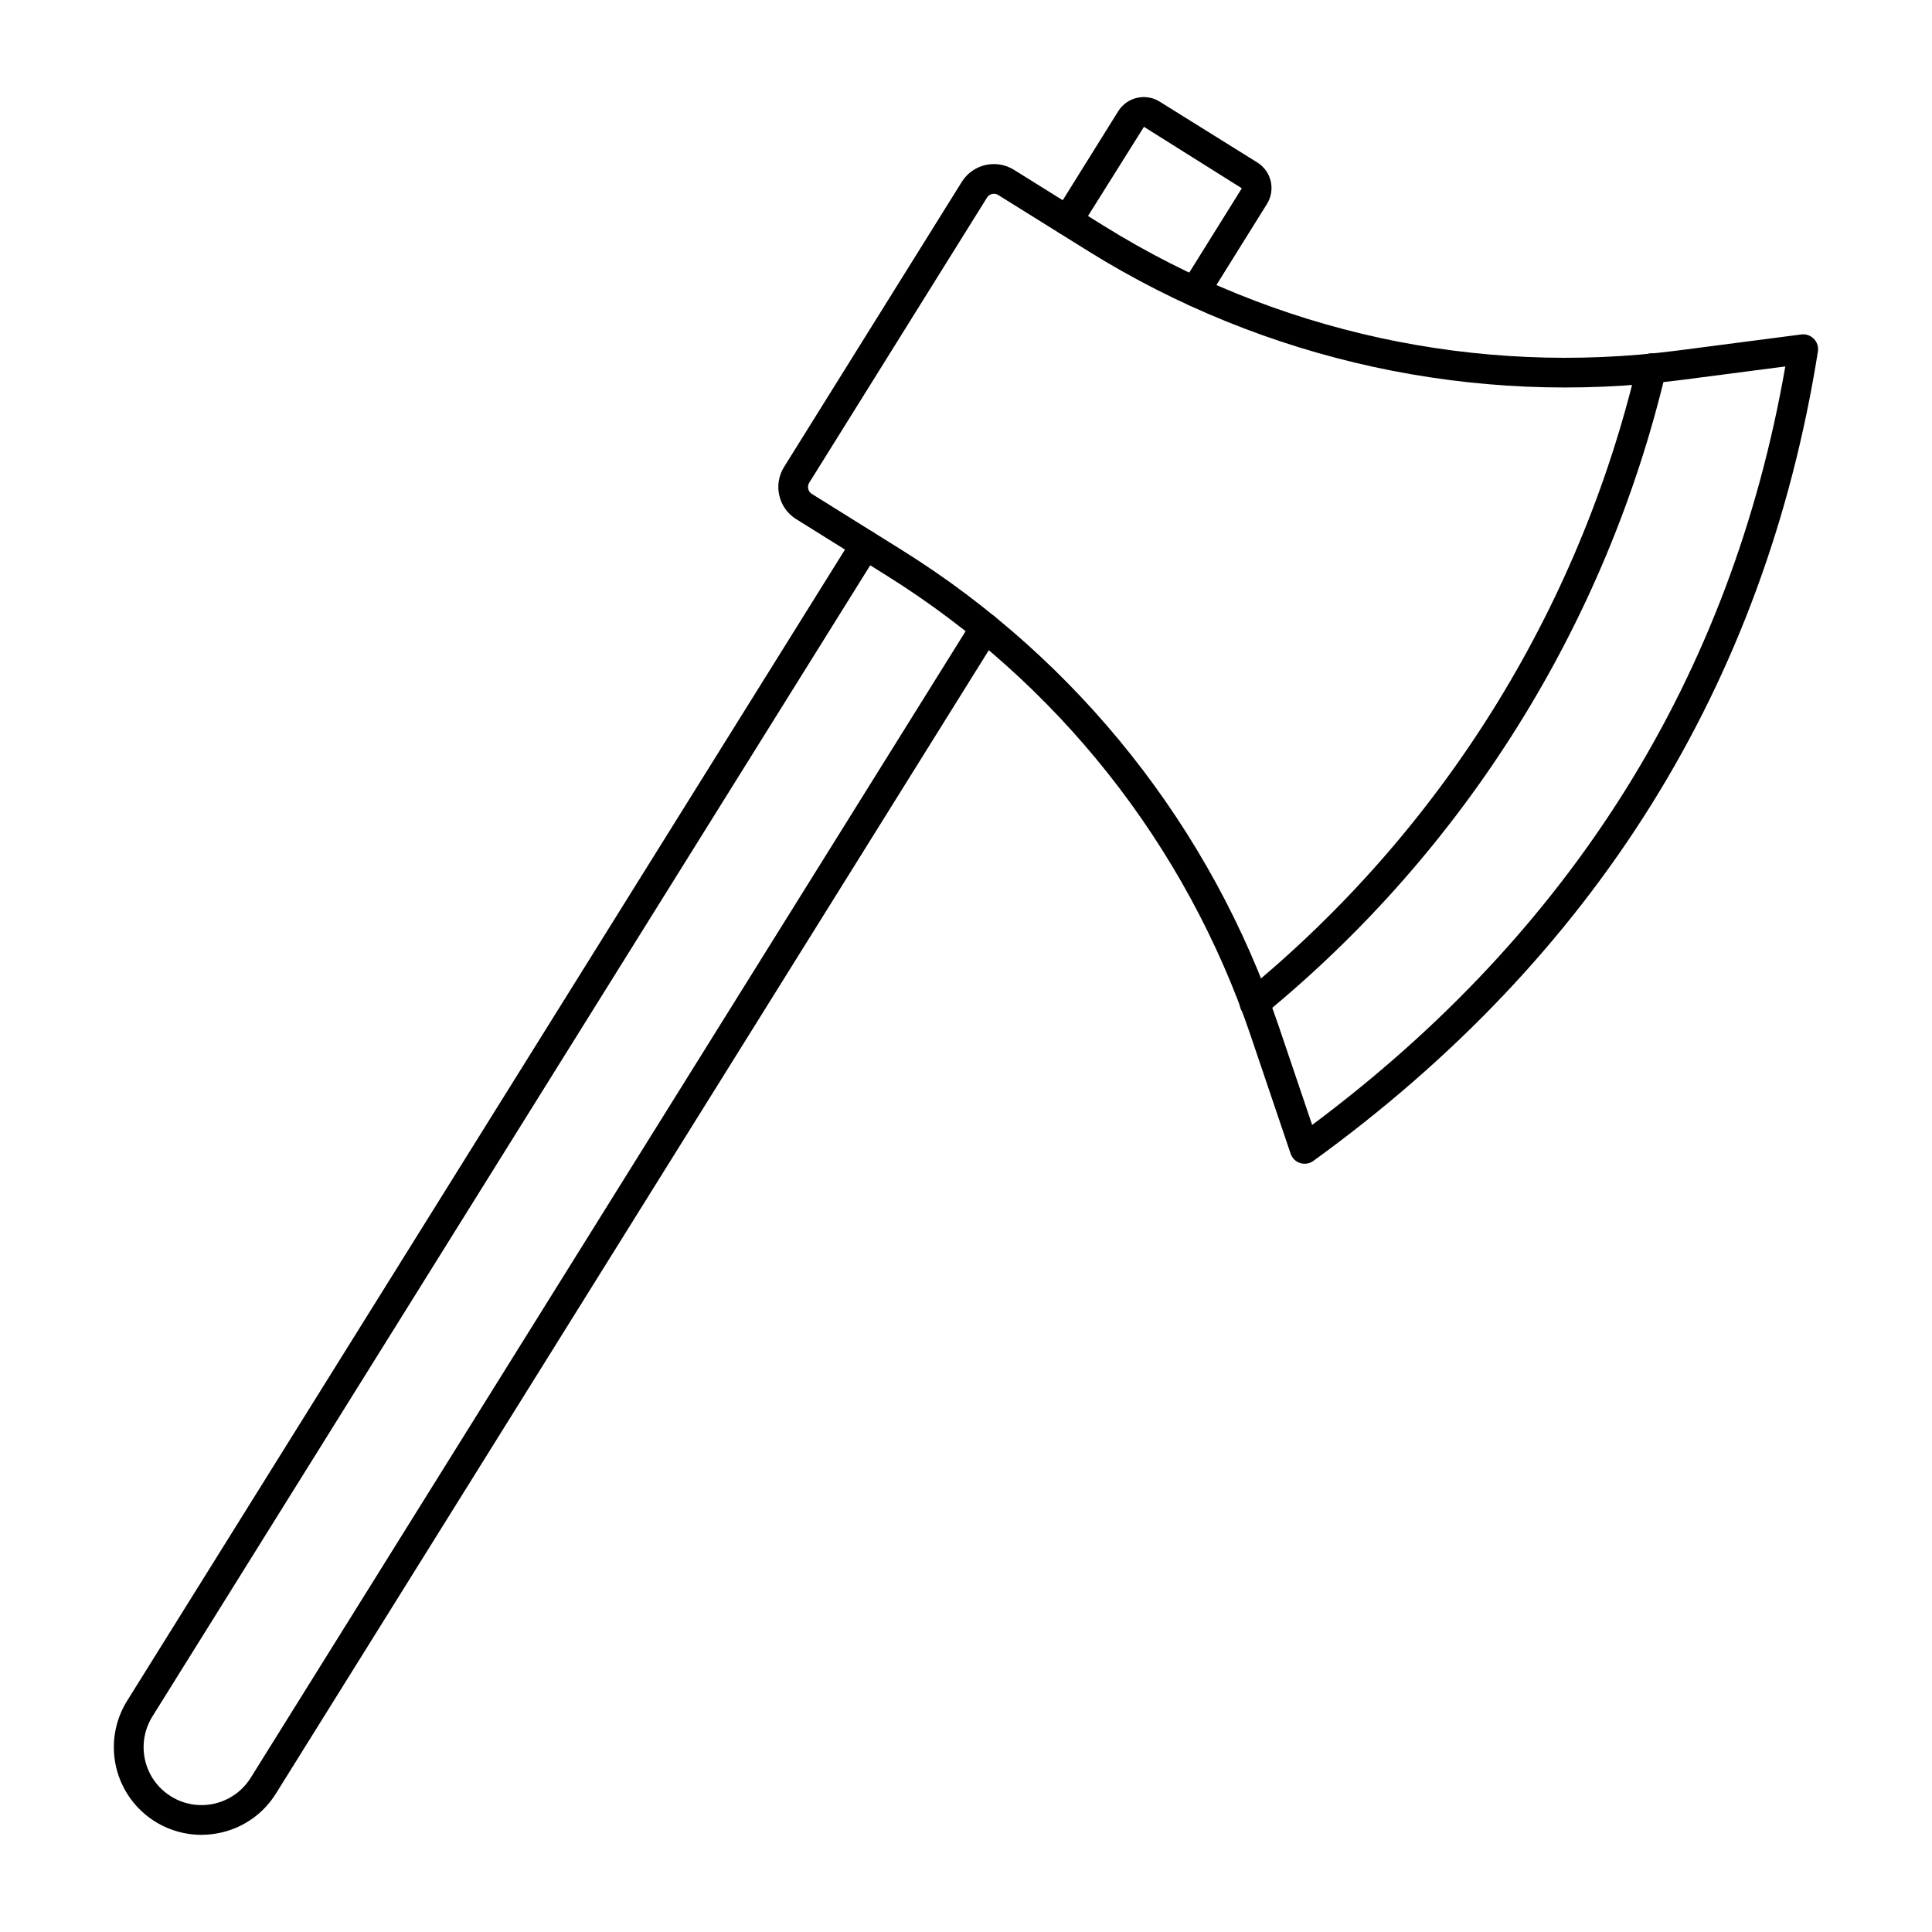
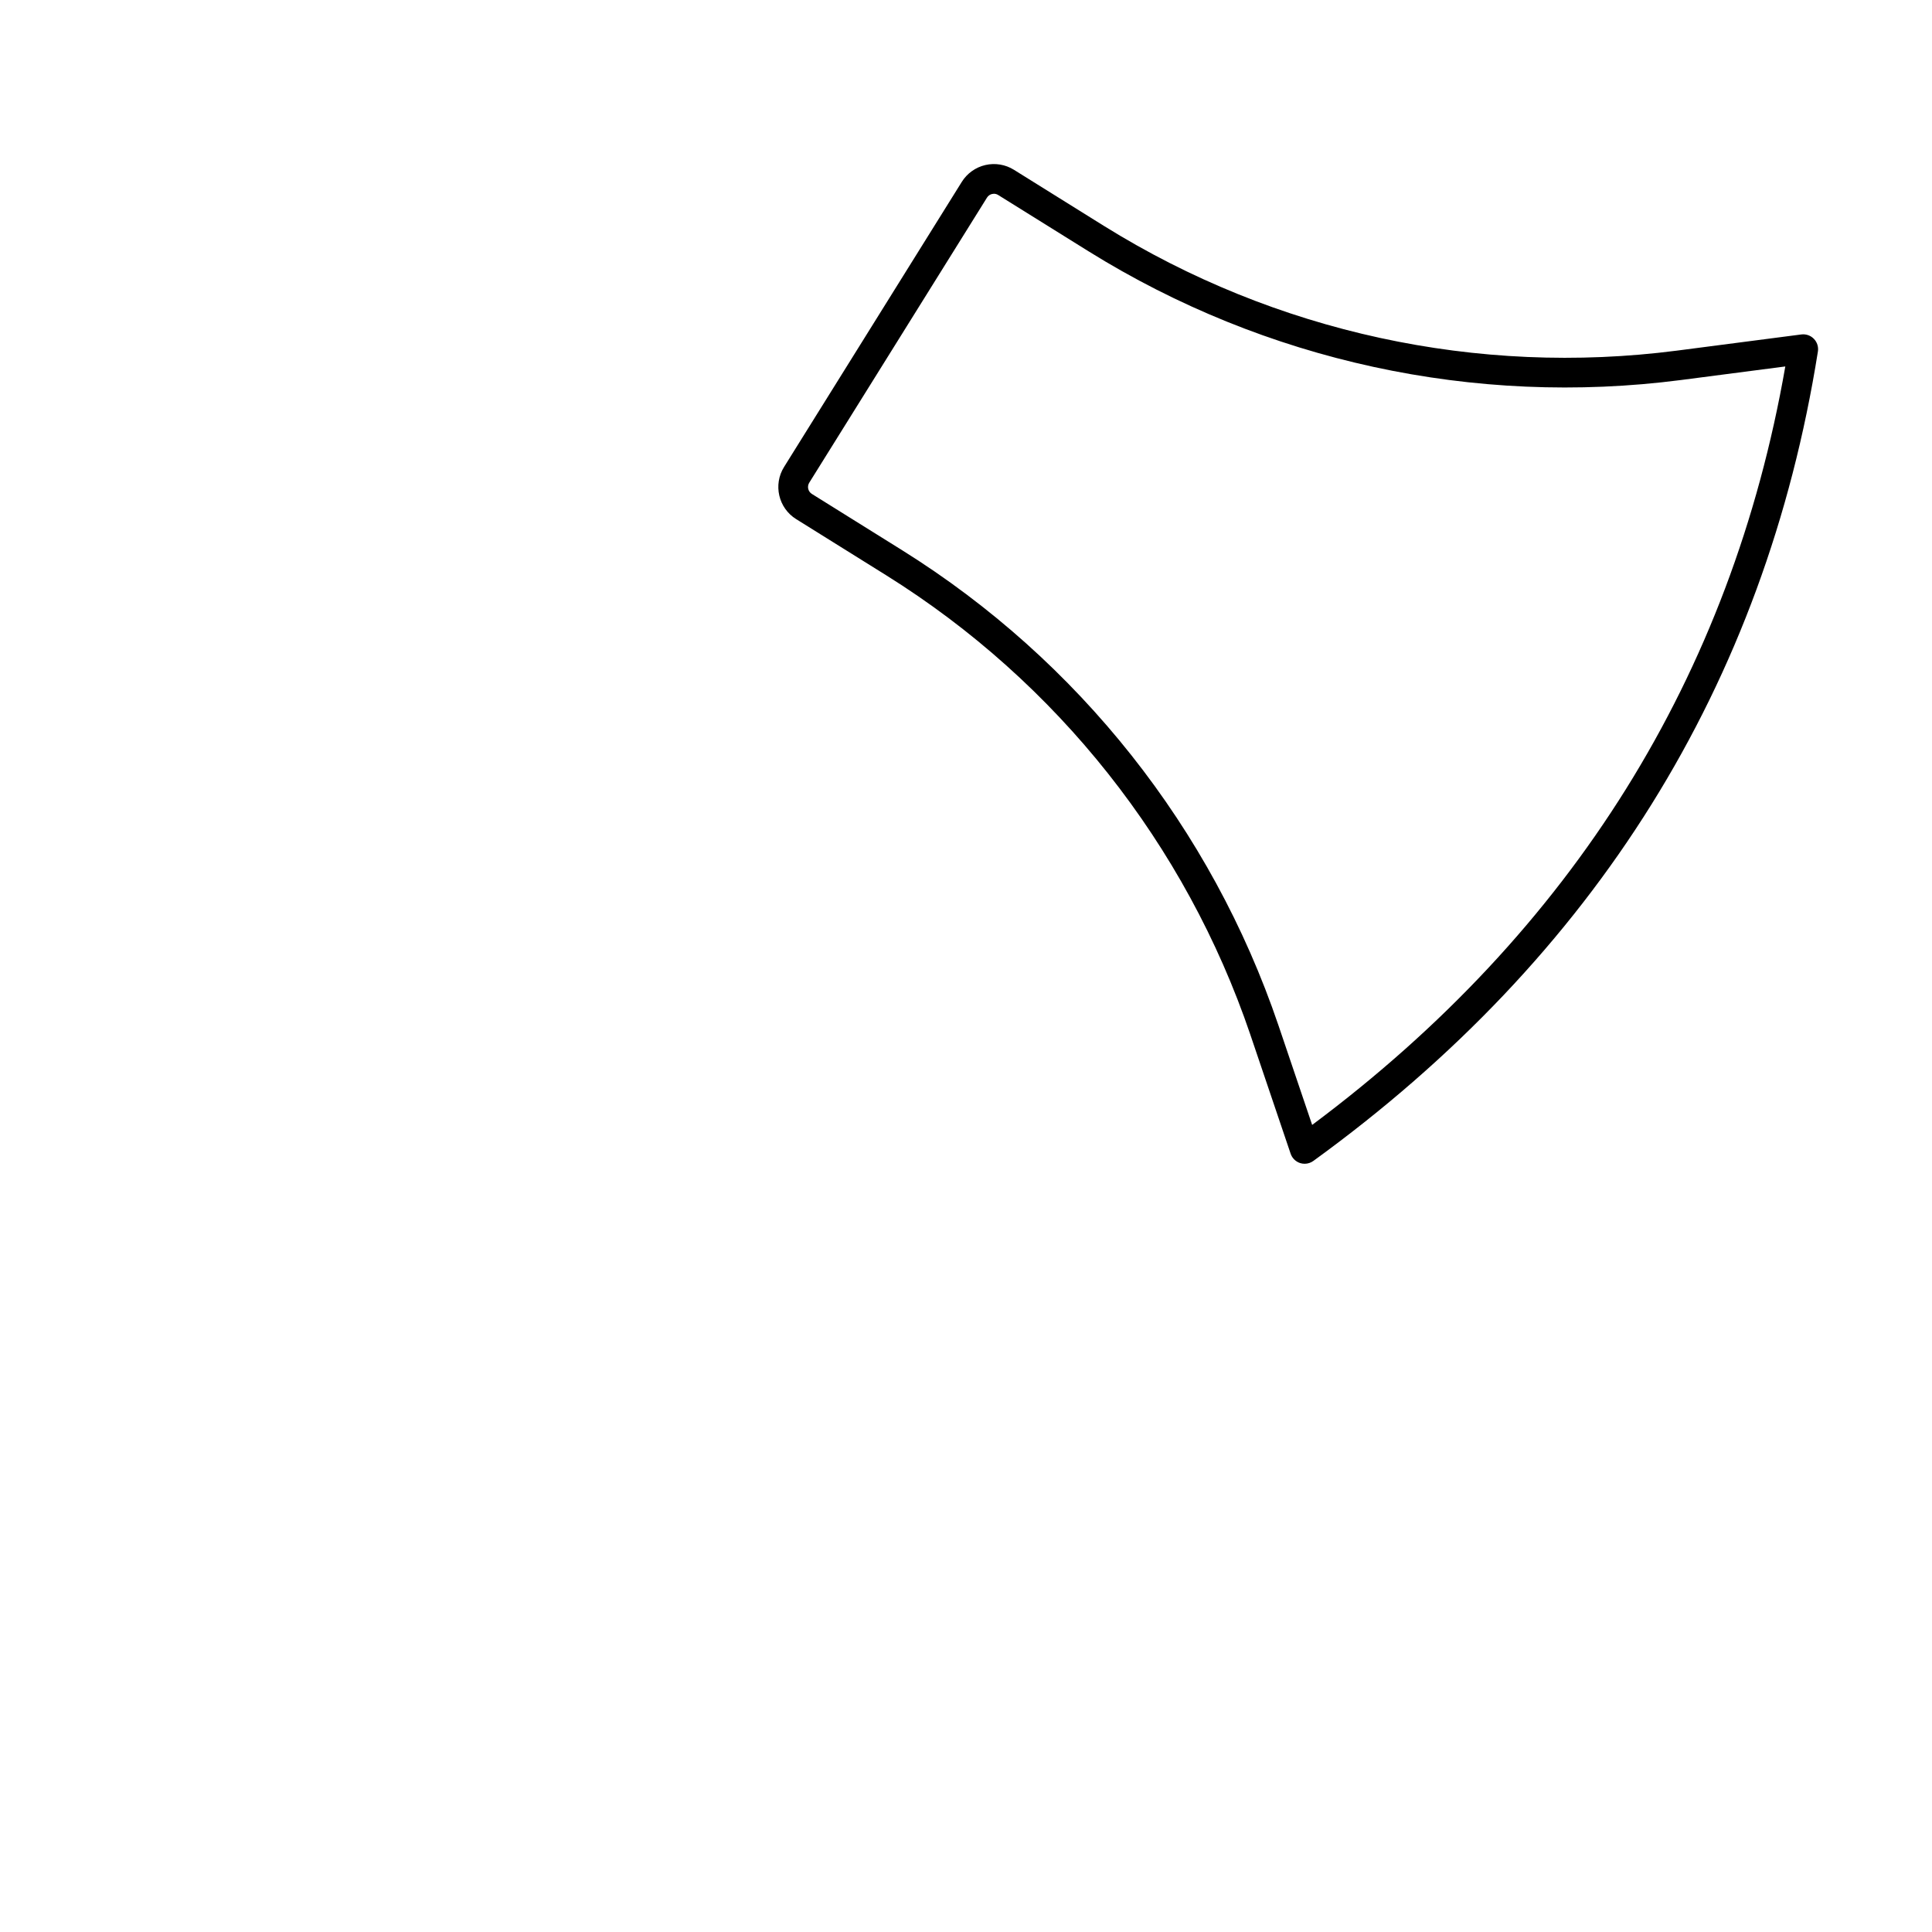
<svg xmlns="http://www.w3.org/2000/svg" fill="#000000" width="800px" height="800px" version="1.1" viewBox="144 144 512 512">
  <g>
-     <path d="m460.66 225.21c-1.43 0-2.75-0.773-3.441-2.027-0.695-1.25-0.656-2.781 0.105-3.992l15.77-25.289-25.934-16.293-16.898 26.934c-1.148 1.848-3.582 2.414-5.43 1.262-1.848-1.148-2.41-3.582-1.262-5.43l16.773-26.902h0.004c2.328-3.731 7.238-4.867 10.973-2.543l25.898 16.137c3.723 2.336 4.863 7.238 2.547 10.977l-15.77 25.293c-0.711 1.16-1.973 1.871-3.336 1.875z" />
-     <path d="m197.37 630.25c-5.547-0.004-10.914-1.996-15.121-5.613-4.207-3.617-6.981-8.625-7.816-14.109-0.836-5.488 0.32-11.09 3.258-15.797l192.31-308.41c1.148-1.848 3.582-2.414 5.43-1.262 1.848 1.148 2.41 3.582 1.258 5.43l-192.31 308.41c-2.902 4.652-3.098 10.504-0.52 15.344 2.582 4.84 7.547 7.934 13.027 8.121 5.484 0.184 10.648-2.566 13.551-7.223l191.29-306.8c1.148-1.848 3.578-2.414 5.426-1.262 1.848 1.148 2.414 3.578 1.266 5.426l-191.29 306.8c-3.25 5.238-8.457 8.961-14.461 10.336-1.738 0.402-3.516 0.605-5.301 0.602z" />
    <path d="m489.74 452.41c-0.398 0-0.797-0.062-1.18-0.18-1.191-0.383-2.133-1.309-2.531-2.492l-10.668-31.512h0.004c-17.148-50.48-51.219-93.48-96.434-121.72l-23.941-14.934h-0.004c-4.699-2.934-6.133-9.121-3.203-13.82l47.102-75.551c1.41-2.258 3.656-3.863 6.25-4.465 2.594-0.598 5.316-0.145 7.574 1.266l23.945 14.93h0.004c45.262 28.152 98.859 39.809 151.72 32.992l32.992-4.289c1.23-0.16 2.465 0.27 3.328 1.16 0.867 0.891 1.262 2.137 1.066 3.359-14.004 88.168-58.996 160.35-133.72 214.51v0.004c-0.672 0.48-1.477 0.742-2.305 0.742zm-82.34-257.06c-0.164 0.004-0.328 0.02-0.488 0.059-0.559 0.125-1.047 0.473-1.348 0.961l-47.105 75.551c-0.629 1.012-0.32 2.344 0.691 2.973l23.945 14.934c46.754 29.211 81.973 73.68 99.699 125.88l8.941 26.406c68.938-51.434 111.09-119.01 125.39-201l-27.73 3.606c-54.672 7.059-110.1-4.992-156.91-34.117l-23.949-14.922c-0.34-0.215-0.738-0.332-1.141-0.332z" />
-     <path d="m476.46 413.8c-1.66 0.004-3.141-1.031-3.707-2.586-0.57-1.559-0.102-3.305 1.172-4.367 51.898-42.52 88.406-100.9 103.91-166.18 0.242-1.016 0.879-1.891 1.77-2.438 0.891-0.547 1.961-0.715 2.977-0.473 2.113 0.508 3.414 2.633 2.91 4.746-15.891 66.922-53.309 126.78-106.51 170.38-0.707 0.59-1.602 0.918-2.523 0.918z" />
  </g>
</svg>